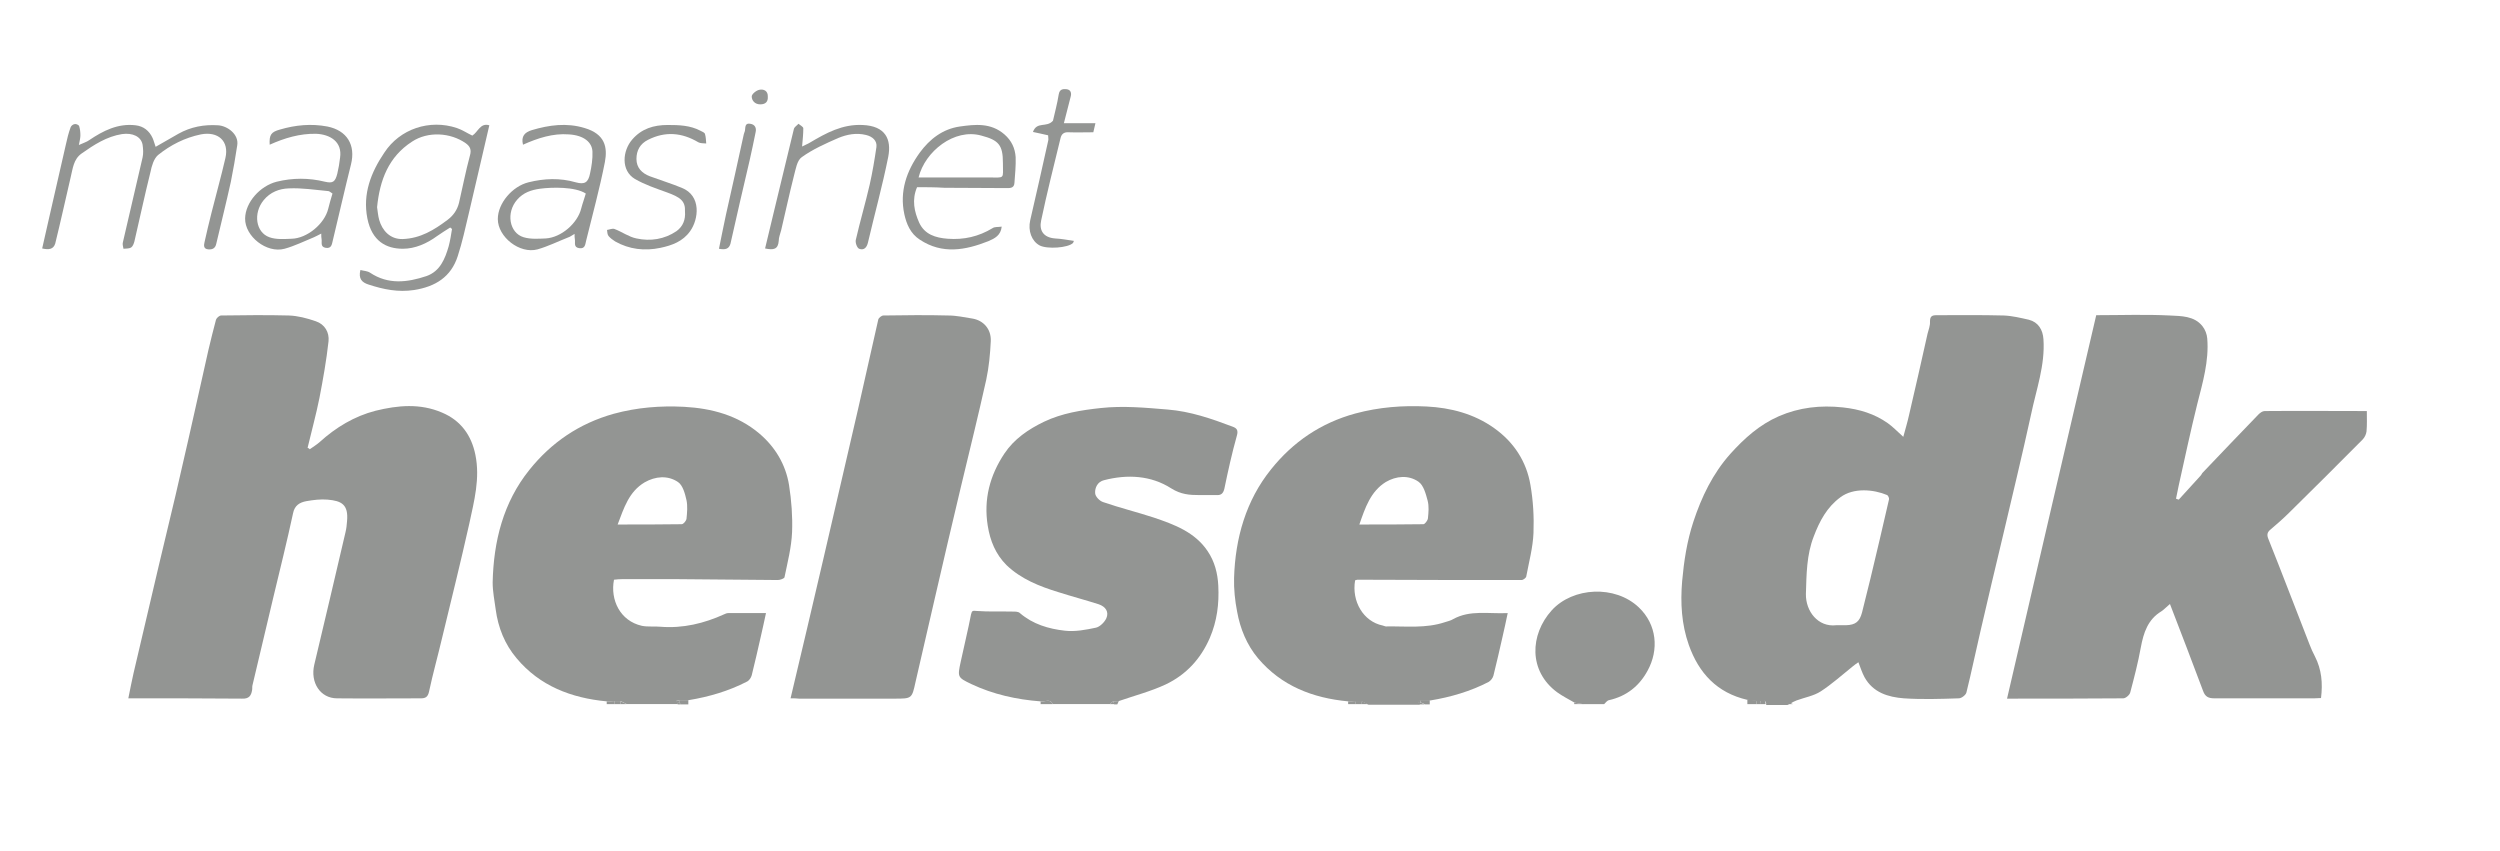
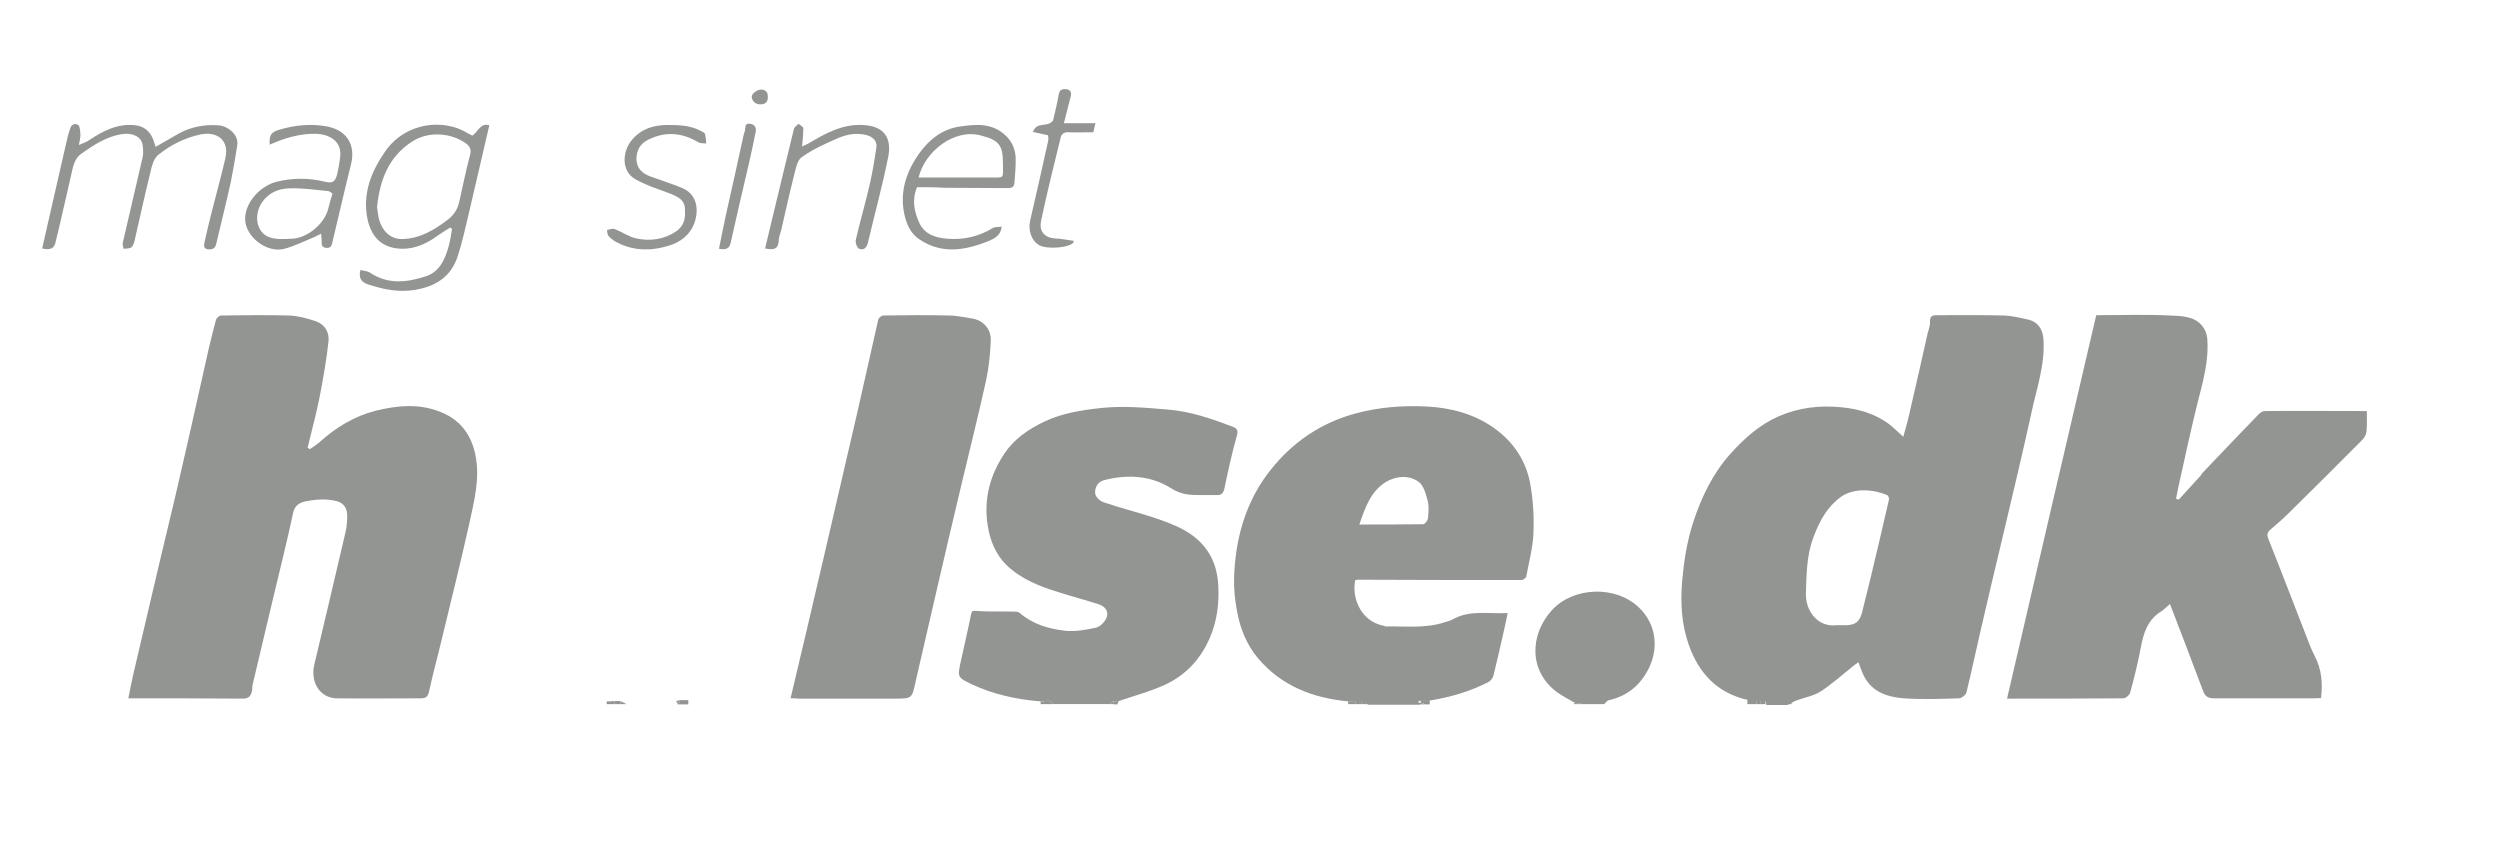
<svg xmlns="http://www.w3.org/2000/svg" version="1.1" id="Layer_1" x="0px" y="0px" viewBox="0 0 824.1 280.6" style="enable-background:new 0 0 824.1 280.6;" xml:space="preserve">
  <style type="text/css">
	.st0{fill:#939593;}
	.st1{fill:#9B9A9A;}
</style>
  <g>
    <path class="st0" d="M576,230.7c-10-2.3-16-8.8-19.3-18.1c-2.4-6.8-2.8-13.8-2.2-21c0.6-6.7,1.6-13.2,3.7-19.6   c2.7-8.2,6.4-15.9,12.2-22.4c4.6-5.1,9.6-9.6,16-12.4c6.7-2.9,13.7-3.7,21.1-2.9c5.5,0.6,10.4,2.1,14.8,5.2   c1.7,1.2,3.2,2.8,5.1,4.5c0.7-2.6,1.4-4.9,1.9-7.2c2.1-8.9,4.1-17.9,6.1-26.8c0.3-1.3,0.9-2.6,0.8-4c0-1.7,0.6-2.1,2.2-2.1   c7.4,0,14.7-0.1,22.1,0.1c2.8,0.1,5.6,0.8,8.3,1.4c3.1,0.8,4.6,3.3,4.8,6.4c0.6,8.6-2.4,16.7-4.1,24.9c-2.9,13.3-6.1,26.5-9.2,39.7   c-2.5,10.5-5,20.9-7.4,31.4c-1.6,6.8-3,13.7-4.7,20.5c-0.2,0.8-1.6,1.9-2.5,1.9c-6,0.2-12.1,0.4-18.1,0c-5.2-0.4-10.2-1.9-13-7   c-0.8-1.5-1.3-3.1-2-4.9c-0.6,0.4-1.3,0.9-1.9,1.4c-3.5,2.8-6.8,5.8-10.5,8.2c-2.3,1.5-5.3,2-8,3c-0.7,0.3-1.4,0.6-2,1   c-0.3,0.2-0.7,0.3-1,0.5c-2.3,0-4.6,0-7,0c0.1-1.2-0.5-1.7-1.7-1.3c-0.5,0-0.9,0-1.4,0C578,230.8,577,230.8,576,230.7z    M605.3,206.1c1.4,0,2.3,0,3.2,0c3.2-0.1,4.5-1.2,5.3-4.2c0.9-3.8,1.9-7.5,2.8-11.3c2.1-8.7,4.1-17.3,6.1-26   c0.1-0.4-0.3-1.2-0.6-1.4c-4.5-1.9-11.1-2.5-15.4,0.7c-4.5,3.3-6.9,7.9-8.8,12.9c-2.4,6.1-2.4,12.6-2.6,19   C595.2,201.5,599.3,206.8,605.3,206.1z" />
    <path class="st0" d="M444.4,231.2c-11.7-1.1-22-5.1-29.7-14.2c-3.7-4.4-5.9-9.8-6.9-15.4c-0.7-3.6-1.1-7.4-1-11.1   c0.4-13.1,3.9-25.5,12.2-35.8c7.2-9,16.4-15.3,27.8-18.4c7.8-2.1,15.6-2.7,23.5-2.3c7.9,0.4,15.6,2.4,22.2,7.1   c6.5,4.6,10.7,11,12,18.8c0.9,5.2,1.2,10.5,1,15.8c-0.2,4.8-1.5,9.6-2.4,14.4c-0.1,0.4-0.9,1-1.4,1.1c-7.3,0-14.6,0-21.8,0   c-10.8,0-21.7-0.1-32.5-0.1c-0.2,0-0.5,0.2-0.7,0.2c-1.2,6.9,2.7,13.6,9.1,14.9c0.5,0.1,0.9,0.4,1.4,0.3c6.4-0.1,12.8,0.7,19.1-1.4   c0.9-0.3,1.9-0.5,2.7-1c5.6-3.1,11.6-1.7,18-2c-0.6,2.8-1.1,5.3-1.7,7.8c-1,4.3-1.9,8.5-3,12.8c-0.2,0.8-0.9,1.7-1.6,2.1   c-6,3.1-12.5,5-19.2,6.1c-1,0-2,0-3,0c-0.3,0.1-0.6,0.2-1,0.3c0.1,0.2,0.3,0.5,0.4,0.7c0,0.1,0,0.3,0.1,0.4c-5.6,0-11.3,0-16.9,0   c-0.7-0.3-1.3-0.7-2-1c-0.7,0-1.3,0-2,0C446,231.2,445.2,231.2,444.4,231.2z M448.1,172.9c7.3,0,14.2,0,21.1-0.1   c0.5,0,1.4-1.2,1.5-1.9c0.2-2,0.4-4-0.1-5.9c-0.6-2.2-1.3-5-3-6.2c-3.3-2.3-7.4-1.9-10.8,0.1C451.8,162,450,167.4,448.1,172.9z" />
-     <path class="st0" d="M200,231.2c-11.7-1.1-22.1-5.1-29.7-14.2c-3.9-4.6-6.1-10.1-6.9-16.1c-0.4-3-1-5.9-1-8.9   c0.3-13.6,3.5-26.4,12.1-37.1c7.2-9,16.4-15.3,27.8-18.5c7.7-2.1,15.4-2.7,23.2-2.3c9.1,0.5,17.7,2.8,24.8,8.8   c5.2,4.4,8.7,10.2,9.8,17c0.8,5.1,1.2,10.4,1,15.5c-0.2,5-1.5,10-2.5,14.9c-0.1,0.4-1.4,0.9-2.2,0.9c-11.5-0.1-23-0.2-34.5-0.3   c-5.5,0-11.1,0-16.6,0c-1,0-2,0.1-2.9,0.2c-1.3,6.6,2,13.6,9.2,15.2c2,0.4,4.1,0.1,6.1,0.3c7.4,0.6,14.4-1.1,21-4.1   c0.4-0.2,0.9-0.4,1.4-0.4c4,0,7.9,0,12.4,0c-0.6,2.7-1.1,5.2-1.7,7.7c-1,4.3-1.9,8.5-3,12.8c-0.2,0.8-0.9,1.8-1.6,2.1   c-6,3.1-12.5,5-19.2,6.1c-1,0-2,0-3,0c-0.3,0.1-0.6,0.2-1,0.2c0.1,0.2,0.3,0.5,0.4,0.7c0,0.1,0,0.3,0.1,0.4c-5.6,0-11.3,0-16.9,0   c-0.7-0.3-1.3-0.7-2-1c-0.7,0-1.3,0-2,0C201.6,231.2,200.8,231.2,200,231.2z M203.6,172.9c7.3,0,14.2,0,21.1-0.1   c0.6,0,1.5-1.1,1.6-1.8c0.2-2,0.4-4.2,0-6.1c-0.5-2.2-1.2-4.9-2.8-6c-3.4-2.3-7.5-1.9-11,0.1C207.3,162.1,205.7,167.4,203.6,172.9z   " />
    <path class="st0" d="M343,231.2c-7.9-0.6-15.6-2.3-22.8-5.7c-4.6-2.2-4.6-2.3-3.5-7.4c1.1-5.2,2.4-10.4,3.4-15.6   c0.3-1.3,0.6-1.2,1.9-1.1c4,0.3,7.9,0.1,11.9,0.2c0.8,0,1.8,0,2.3,0.5c4.3,3.7,9.5,5.2,14.8,5.8c3.4,0.4,7-0.3,10.3-1   c1.3-0.3,2.8-1.8,3.4-3.1c0.9-2.1-0.2-3.8-2.5-4.6c-4.4-1.4-8.9-2.6-13.3-4c-6.2-1.9-12.3-4.3-17.1-8.9c-3.6-3.6-5.4-8-6.2-13   c-1.4-8.7,0.7-16.6,5.5-23.8c3.2-4.8,7.9-8,13.1-10.5c5.9-2.8,12.2-3.8,18.7-4.5c7.4-0.8,14.7-0.1,22,0.5c7.5,0.6,14.4,3,21.3,5.6   c1.4,0.5,2.1,1.1,1.5,3.1c-1.6,5.7-2.9,11.6-4.1,17.4c-0.4,1.7-1.2,2.2-2.7,2.1c-1.8,0-3.6,0-5.5,0c-3.3,0-6.1-0.2-9.3-2.2   c-6.7-4.3-14.5-4.7-22.2-2.7c-2.1,0.5-3,2.5-2.9,4.2c0,1.1,1.4,2.6,2.6,3c5.5,1.9,11.2,3.3,16.7,5.1c6.8,2.3,13.6,4.8,17.8,11.1   c2.3,3.4,3.3,7.3,3.5,11.4c0.3,5.9-0.4,11.6-2.8,17.2c-3,6.9-7.8,12.1-14.5,15.3c-4.9,2.3-10.3,3.7-15.5,5.5   c-0.6,0-1.3,0.1-1.9,0.1c-0.3,0.3-0.7,0.6-1,0.9c-6.3,0-12.6,0-18.9,0C346.1,230.1,344.4,231.5,343,231.2z" />
    <path class="st0" d="M519,231.6c-1.9-1.1-3.9-2.1-5.7-3.4c-9.5-7-9-19-1.8-27c7-7.7,20.9-8.4,28.7-1c6,5.7,6.7,14,2.9,20.9   c-2.7,5-6.9,8.4-12.7,9.7c-0.6,0.1-1.1,0.8-1.6,1.3c-2.3,0-4.6,0-7,0C520.9,232,519.9,231.8,519,231.6z" />
    <path class="st0" d="M576,230.7c1,0,1.9,0.1,2.9,0.1c0,0.4,0.1,0.9,0.1,1.3c-1,0-2,0-3,0C576,231.7,576,231.2,576,230.7z" />
    <path class="st0" d="M223.9,230.8c1,0,2,0,3,0c0,0.5,0,0.9,0,1.4c-0.8,0-1.7,0-2.5,0c-0.2-0.2-0.3-0.4-0.5-0.6   C223.9,231.3,223.9,231,223.9,230.8z" />
    <path class="st0" d="M343,231.2c1.3,0.3,3.1-1.1,4,0.9c-1.3,0-2.6,0-4,0C343.1,231.8,343,231.5,343,231.2z" />
    <path class="st0" d="M468.3,230.8c1,0,2,0,3,0c0,0.5,0,0.9,0,1.4c-0.5,0-1,0-1.5,0c-0.5-0.2-1-0.4-1.4-0.6   C468.3,231.3,468.3,231,468.3,230.8z" />
    <path class="st0" d="M200,231.2c0.8,0,1.7,0,2.5-0.1c0,0.3,0,0.6,0,1c-0.8,0-1.7,0-2.5,0C200,231.8,200,231.5,200,231.2z" />
    <path class="st0" d="M444.4,231.2c0.8,0,1.7,0,2.5-0.1c0,0.3,0,0.6,0,1c-0.8,0-1.7,0-2.5,0C444.4,231.8,444.4,231.5,444.4,231.2z" />
    <path class="st0" d="M579,232.1c0-0.4-0.1-0.9-0.1-1.3c0.5,0,0.9,0,1.4,0c0.1,0.4,0.1,0.9,0.2,1.3C580,232.1,579.5,232.1,579,232.1   z" />
    <path class="st0" d="M580.5,232.1c-0.1-0.4-0.1-0.9-0.2-1.3c1.2-0.4,1.7,0.1,1.7,1.3C581.5,232.1,581,232.1,580.5,232.1z" />
    <path class="st0" d="M202.5,232.1c0-0.3,0-0.6,0-1c0.7,0,1.3,0,2,0c0,0.3,0,0.7,0,1C203.8,232.1,203.1,232.1,202.5,232.1z" />
    <path class="st0" d="M446.9,232.1c0-0.3,0-0.6,0-1c0.7,0,1.3,0,2,0c0,0.3,0,0.7,0,1C448.2,232.1,447.6,232.1,446.9,232.1z" />
    <path class="st0" d="M204.5,232.1c0-0.3,0-0.7,0-1c0.7,0.3,1.3,0.7,2,1C205.8,232.1,205.1,232.1,204.5,232.1z" />
    <path class="st0" d="M448.9,232.1c0-0.3,0-0.7,0-1c0.7,0.3,1.3,0.7,2,1C450.2,232.1,449.5,232.1,448.9,232.1z" />
    <path class="st1" d="M519,231.6c1,0.2,2,0.4,2.9,0.5c-1,0-2,0-3,0C518.9,232,518.9,231.8,519,231.6z" />
    <path class="st0" d="M366.9,231.2c0.6,0,1.3-0.1,1.9-0.1c-0.2,0.4-0.3,0.7-0.5,1.1c-0.3,0-0.7,0-1,0   C367.2,231.8,367.1,231.5,366.9,231.2z" />
    <path class="st0" d="M366.9,231.2c0.2,0.3,0.3,0.6,0.5,0.9c-0.5,0-1,0-1.5,0C366.3,231.8,366.6,231.5,366.9,231.2z" />
    <path class="st0" d="M468.3,231.6c0.5,0.2,1,0.4,1.4,0.6c-0.7,0-1.3,0-2,0c0-0.1,0-0.3-0.1-0.4   C467.9,231.7,468.1,231.6,468.3,231.6z" />
    <path class="st0" d="M589,232.1c0.3-0.2,0.7-0.3,1-0.5c0.3,0.2,0.6,0.3,1,0.5C590.3,232.1,589.6,232.1,589,232.1z" />
    <path class="st0" d="M223.9,231.6c0.2,0.2,0.3,0.4,0.5,0.6c-0.3,0-0.7,0-1,0c0-0.1,0-0.3-0.1-0.4   C223.5,231.7,223.7,231.6,223.9,231.6z" />
    <path class="st0" d="M102.1,148.1c1.1-0.8,2.3-1.5,3.3-2.4c5.3-4.8,11.4-8.5,18.4-10.3c7.3-1.8,14.7-2.5,21.9,0.6   c6.2,2.6,9.7,7.5,11,13.9c1.6,7.8-0.4,15.2-2,22.7c-2.8,12.5-5.9,25-8.9,37.4c-1.4,6-3.1,12-4.4,18.1c-0.4,1.7-1.2,2.1-2.7,2.1   c-9.2,0-18.4,0.1-27.6,0c-5.5,0-8.9-5.2-7.5-11.1c3.5-14.6,6.9-29.2,10.3-43.7c0.3-1.2,0.4-2.4,0.5-3.6c0.5-5.5-1.8-6.7-6.4-7.1   c-2.3-0.2-4.7,0.1-7,0.5c-2.2,0.4-3.9,1.4-4.4,4c-2,9.3-4.3,18.5-6.5,27.7c-2.3,9.7-4.6,19.4-6.9,29.1c-0.1,0.5,0,1-0.1,1.5   c-0.3,1.8-1,2.9-3.3,2.8c-11.7-0.1-23.3-0.1-35-0.1c-0.7,0-1.5,0-2.5,0c0.6-2.9,1.1-5.6,1.7-8.2c2.8-11.9,5.6-23.9,8.4-35.8   c2.4-10.3,5-20.6,7.3-30.9c3.1-13.3,6-26.6,9-39.9c0.8-3.3,1.6-6.7,2.5-10c0.2-0.6,1.1-1.4,1.7-1.4c7.4-0.1,14.9-0.2,22.3,0   c3,0.1,6,0.9,8.9,1.9c3,1,4.5,3.7,4.2,6.6c-0.7,6.3-1.8,12.5-3,18.7c-1.1,5.5-2.6,10.9-3.9,16.4C101.8,147.8,102,147.9,102.1,148.1   z" />
    <path class="st0" d="M691,103.9c8.2,0,16.3-0.3,24.3,0.1c3.7,0.2,8,0.1,10.7,3.5c0.9,1.1,1.5,2.7,1.6,4.1   c0.6,7.4-1.5,14.5-3.3,21.6c-2.2,8.9-4.1,17.8-6.1,26.8c-0.3,1.5-0.6,2.9-0.9,4.4c0.3,0.1,0.6,0.2,0.9,0.3c2.4-2.6,4.8-5.3,7.2-7.9   c0.3-0.3,0.4-0.7,0.7-1c6.1-6.4,12.2-12.8,18.4-19.2c0.5-0.5,1.3-1.1,2-1.1c11.2-0.1,22.3,0,33.7,0c0,2.3,0.1,4.5-0.1,6.7   c-0.1,0.9-0.6,2-1.3,2.7c-8,8.1-16.1,16.1-24.2,24.1c-2,2-4.1,3.8-6.2,5.6c-1.1,0.9-1.2,1.8-0.6,3.2c4.6,11.5,9,23.1,13.5,34.6   c0.5,1.3,1.1,2.7,1.8,4c2.2,4.3,2.6,8.8,2,13.7c-0.7,0-1.5,0.1-2.3,0.1c-10.9,0-21.9,0-32.8,0c-2,0-3.1-0.5-3.8-2.5   c-3.5-9.4-7.1-18.7-10.9-28.6c-1.1,0.9-1.9,1.8-2.8,2.4c-4.5,2.7-5.9,7.1-6.8,11.9c-0.9,5-2.2,10-3.5,14.9   c-0.2,0.8-1.5,1.9-2.3,1.9c-12.6,0.1-25.1,0.1-38.3,0.1C671.4,187.9,681.2,146,691,103.9z" />
    <path class="st0" d="M260.6,230.2c3.7-15.6,7.3-30.8,10.8-45.9c3.8-16.4,7.6-32.8,11.4-49.2c2.3-9.9,4.4-19.8,6.7-29.7   c0.1-0.6,1.1-1.4,1.7-1.4c7.1-0.1,14.2-0.2,21.4,0c2.7,0,5.3,0.6,7.9,1c3.7,0.6,6.3,3.5,6.1,7.5c-0.2,4.2-0.6,8.5-1.5,12.7   c-2.6,11.7-5.5,23.4-8.3,35.1c-2.9,12.1-5.7,24.2-8.5,36.3c-2.2,9.4-4.3,18.8-6.5,28.2c-1.2,5.5-1.2,5.5-6.9,5.5   c-10.5,0-21,0-31.5,0C262.6,230.2,261.7,230.2,260.6,230.2z" />
    <path class="st0" d="M13.9,81.9c0.8-3.4,1.5-6.5,2.2-9.7c1.9-8.2,3.7-16.3,5.6-24.5c0.4-1.9,0.9-3.9,1.6-5.8c0.2-0.5,0.9-1,1.4-1   c0.4-0.1,1.3,0.3,1.4,0.7c0.3,1,0.4,2,0.4,3c0,0.8-0.2,1.7-0.5,3.2c1.5-0.7,2.6-1,3.4-1.6c4.6-3.1,9.5-5.6,15.3-4.9   c2.6,0.3,4.5,1.8,5.6,4.2c0.4,0.9,0.6,1.8,1,2.9c2.6-1.5,5-2.9,7.5-4.3c4.1-2.3,8.5-3.1,13.1-2.8c3.1,0.2,6.9,3,6.3,6.6   c-0.6,4-1.3,8-2.1,12c-1.5,6.8-3.2,13.6-4.8,20.4c-0.3,1.5-1.2,2-2.6,1.9c-1.7-0.1-1.5-1.4-1.3-2.3c0.7-3.2,1.5-6.5,2.3-9.7   c1.5-6,3.2-12,4.6-18.1c1.3-5.6-2.4-8.9-8.1-7.8c-5.3,1.1-10,3.5-14.1,6.8c-1.4,1.2-2.1,3.6-2.5,5.6c-1.9,7.6-3.5,15.2-5.3,22.9   c-0.2,0.7-0.5,1.6-1.1,2c-0.7,0.4-1.7,0.3-2.5,0.4c-0.1-0.7-0.4-1.5-0.2-2.1c2.1-9.3,4.4-18.7,6.5-28c0.3-1.3,0.2-2.8,0-4.2   c-0.5-2.7-3.3-4-6.8-3.5c-5,0.8-9.2,3.5-13.3,6.4c-2.7,1.9-2.9,5-3.6,7.8c-1.7,7.3-3.3,14.6-5.1,21.9   C17.6,82.2,16.1,82.4,13.9,81.9z" />
    <path class="st0" d="M148.4,75c-1.4,0.9-2.9,1.8-4.3,2.8c-3.4,2.5-7.3,4.2-11.3,4.2c-5.5,0-10.2-2.5-11.7-10   c-1.6-8.1,1.2-15.2,5.6-21.7c5.1-7.8,14.9-11.1,23.9-8.1c1.8,0.6,3.4,1.7,5.1,2.5c1.9-1.2,2.6-4.3,5.6-3.4   c-2.3,9.8-4.5,19.5-6.8,29.2c-1.1,4.6-2.1,9.3-3.6,13.9c-2.2,6.9-7.4,10.1-14.4,11.2c-5.3,0.8-10.1-0.2-15-1.8   c-2.2-0.7-3.4-1.9-2.7-4.8c1.1,0.3,2.3,0.3,3.2,0.9c6,4,12.3,3.2,18.6,1.1c4.5-1.6,6.1-5.7,7.3-9.8c0.5-1.9,0.8-3.8,1.1-5.7   C148.8,75.3,148.6,75.1,148.4,75z M124.3,68.3c0.2,1.2,0.3,2.8,0.7,4.2c1,3.5,3.6,6.4,7.7,6.3c5.9-0.2,10.4-3,14.8-6.3   c2-1.5,3.2-3.3,3.8-5.6c1.2-5.2,2.2-10.4,3.6-15.6c0.6-2,0-3.1-1.4-4.1c-5-3.5-12.4-4-17.7-0.5C128.1,51.7,125.2,59.3,124.3,68.3z" />
    <path class="st0" d="M302.3,61.7c-1.8,4.2-0.9,8.1,0.7,11.7c1.8,3.9,5.4,5,9.4,5.3c5.3,0.4,10.2-0.7,14.8-3.5   c0.7-0.5,1.8-0.3,3-0.5c-0.3,2.9-2.3,3.9-4.4,4.8c-7.6,3-15.2,4.4-22.6-0.5c-3.1-2-4.4-5.2-5.1-8.4c-1.6-7.5,0.7-14.2,5.1-20.3   c3.3-4.5,7.6-7.8,13.2-8.6c5-0.7,10.2-1.3,14.7,2.6c2.4,2.1,3.5,4.6,3.7,7.5c0.1,2.8-0.2,5.7-0.4,8.5c-0.1,1.9-1.7,1.7-3,1.7   c-6.7,0-13.4-0.1-20.1-0.1C308.1,61.7,305.1,61.7,302.3,61.7z M302.8,58.5c7.8,0,15.4,0,23,0c5.6,0,4.8,0.7,4.8-4.8   c0-5.9-1.4-7.5-7.1-9C314.6,42.2,304.9,49.9,302.8,58.5z" />
    <path class="st0" d="M88.9,47.7c-0.2-3.3,0.5-4.2,3.4-5c5.1-1.5,10.3-2,15.6-1c6.5,1.3,9.4,6.1,7.8,12.5c-2.1,8.4-4,16.8-6,25.1   c-0.3,1.2-0.4,2.7-2.3,2.4c-1.9-0.3-1.2-1.8-1.4-2.9c-0.1-0.5-0.1-1-0.1-1.8c-1,0.5-1.7,0.9-2.4,1.2c-3.2,1.3-6.4,2.9-9.7,3.8   c-5.9,1.6-13.1-4.1-13-10c0.1-5.3,4.9-10.7,10.4-12.1c5.3-1.3,10.6-1.3,15.9,0c2.6,0.6,3.4,0.1,4.1-2.7c0.4-1.7,0.7-3.4,0.9-5.2   c0.8-5.3-3.3-7.7-7.9-7.9C98.8,44,93.8,45.5,88.9,47.7z M109.6,63.8c-0.5-0.3-0.9-0.7-1.3-0.8c-4.4-0.4-8.7-1.1-13.1-0.9   c-3.1,0.1-6.1,1.2-8.3,3.9c-3.5,4.3-2.6,10.6,1.9,12.2c2.2,0.8,4.8,0.6,7.3,0.5c5.1-0.1,10.9-4.9,12.1-9.9   C108.6,67.1,109.1,65.5,109.6,63.8z" />
-     <path class="st0" d="M172.4,47.7c-0.7-2.8,0.6-4.1,2.9-4.8c5.7-1.7,11.5-2.5,17.4-0.7c6.8,2,7.6,6.4,6.7,11.2   c-1.7,8.7-4.1,17.4-6.2,26c-0.3,1.2-0.3,2.7-2.3,2.4c-1.9-0.3-1.2-1.8-1.4-2.9c-0.1-0.5-0.1-1-0.1-1.8c-0.9,0.5-1.5,1-2.2,1.2   c-3.3,1.3-6.5,2.9-10,3.9c-5.9,1.6-13.1-4.1-13.1-10c0-5.2,4.8-10.8,10.1-12.1c5.2-1.3,10.4-1.5,15.6,0c2.9,0.8,4.1,0.1,4.7-2.9   c0.5-2.3,0.9-4.8,0.8-7.2c-0.1-3-2.7-5.4-7.8-5.7C182.3,43.9,177.3,45.5,172.4,47.7z M193.1,63.8c-3.5-2.3-11.2-2.1-15-1.6   c-3,0.4-5.6,1.3-7.6,3.6c-3.8,4.3-2.6,11,2.1,12.4c2.3,0.7,4.9,0.5,7.3,0.4c5.1-0.3,10.5-5,11.7-9.9   C192,67.1,192.6,65.6,193.1,63.8z" />
    <path class="st0" d="M252.2,81.9c1-4.3,2-8.4,3-12.5c2.2-9,4.3-17.9,6.5-26.9c0.2-0.7,1-1.1,1.5-1.7c0.6,0.5,1.6,1,1.6,1.5   c0,1.9-0.2,3.7-0.4,6c0.9-0.5,1.8-0.8,2.6-1.3c5.4-3.2,10.7-6.1,17.3-5.8c7.7,0.3,9.6,4.8,8.5,10.5c-1.9,9.5-4.5,18.9-6.7,28.3   c-0.4,1.7-1.4,2.6-2.9,2c-0.7-0.3-1.3-2-1.1-2.9c1.4-6.1,3.2-12.2,4.6-18.3c0.9-4,1.6-8.2,2.2-12.3c0.3-2.1-1.3-3.5-3.4-4   c-3.2-0.8-6.3-0.2-9.2,1c-4.1,1.8-8.4,3.7-12,6.3c-1.6,1.1-2,4-2.6,6.2c-1.5,5.9-2.8,12-4.2,17.9c-0.3,1.2-0.8,2.3-0.8,3.5   C256.5,82.2,255,82.5,252.2,81.9z" />
    <path class="st0" d="M225.8,69.8c0.2-3.6-1.6-4.8-6-6.4c-3.6-1.3-7.2-2.5-10.5-4.4c-4.7-2.8-4.1-9.3-0.9-13   c3.1-3.6,7.1-4.8,11.7-4.8c3.7,0,7.4,0.1,10.8,1.9c0.6,0.3,1.4,0.6,1.5,1.1c0.3,1,0.3,2,0.4,3.1c-0.9-0.1-1.9,0-2.6-0.4   c-5.4-3.2-10.9-3.7-16.6-0.8c-2.6,1.3-3.8,3.5-3.8,6.3c0,2.9,1.8,4.7,4.4,5.7c3.5,1.3,7.1,2.4,10.5,3.8c6.6,2.6,5.6,10.4,2.8,14.3   c-2.4,3.4-6,4.7-9.8,5.5c-5.2,1.1-10.3,0.5-14.9-2.1c-0.8-0.5-1.6-1.1-2.2-1.8c-0.4-0.5-0.4-1.3-0.5-2c0.8-0.1,1.8-0.6,2.5-0.3   c2.4,0.9,4.7,2.6,7.2,3.1c4.6,1,9.2,0.3,13.2-2.4C225.2,74.6,226,72.3,225.8,69.8z" />
    <path class="st0" d="M345.5,44.6c-1.9-0.4-3.4-0.8-5-1.1c1.3-3.6,4.5-1.3,6.6-3.7c0.5-2.3,1.4-5.5,1.9-8.7c0.3-1.8,1.5-1.8,2.6-1.7   c1.4,0.2,1.7,1.3,1.3,2.6c-0.7,2.8-1.4,5.5-2.2,8.6c3.6,0,6.9,0,10.4,0c-0.3,1.2-0.5,2-0.7,3c-2.7,0-5.5,0.1-8.2,0   c-1.6-0.1-2.3,0.7-2.6,1.9c-2.2,9.1-4.5,18.1-6.4,27.2c-0.7,3.2,0.7,5.6,4.6,5.9c2.1,0.1,4.1,0.5,6.2,0.8c-0.2,0.4-0.2,0.6-0.3,0.7   c-1.6,1.6-8.5,2.1-11,0.8c-2.6-1.4-3.9-4.8-3.1-8.3c2-8.7,4-17.4,5.9-26.1C345.7,46,345.5,45.2,345.5,44.6z" />
    <path class="st0" d="M237,82c0.8-3.9,1.5-7.5,2.3-11.2c2-8.9,4-17.8,5.9-26.6c0.1-0.5,0.4-0.9,0.4-1.4c0.1-1.1,0.1-2.3,1.7-2   c1.5,0.2,2.1,1.3,1.8,2.7c-0.6,3.1-1.3,6.2-2,9.4c-2.1,9.1-4.3,18.3-6.3,27.4C240.3,82.1,239.1,82.4,237,82z" />
    <path class="st0" d="M250.6,34.4c-1.8,0-2.8-1.3-2.8-2.6c0-0.8,1.5-2,2.5-2.2c1.4-0.3,2.9,0.3,2.8,2.3   C253.2,33.6,252.3,34.4,250.6,34.4z" />
-     <path class="st0" d="M468.3,231.6c-0.2,0.1-0.4,0.1-0.6,0.2c-0.1-0.2-0.3-0.5-0.4-0.7c0.3-0.1,0.6-0.2,1-0.3   C468.3,231,468.3,231.3,468.3,231.6z" />
    <path class="st0" d="M223.9,231.6c-0.2,0.1-0.4,0.1-0.6,0.2c-0.1-0.2-0.3-0.5-0.4-0.7c0.3-0.1,0.6-0.2,1-0.2   C223.9,231,223.9,231.3,223.9,231.6z" />
  </g>
</svg>